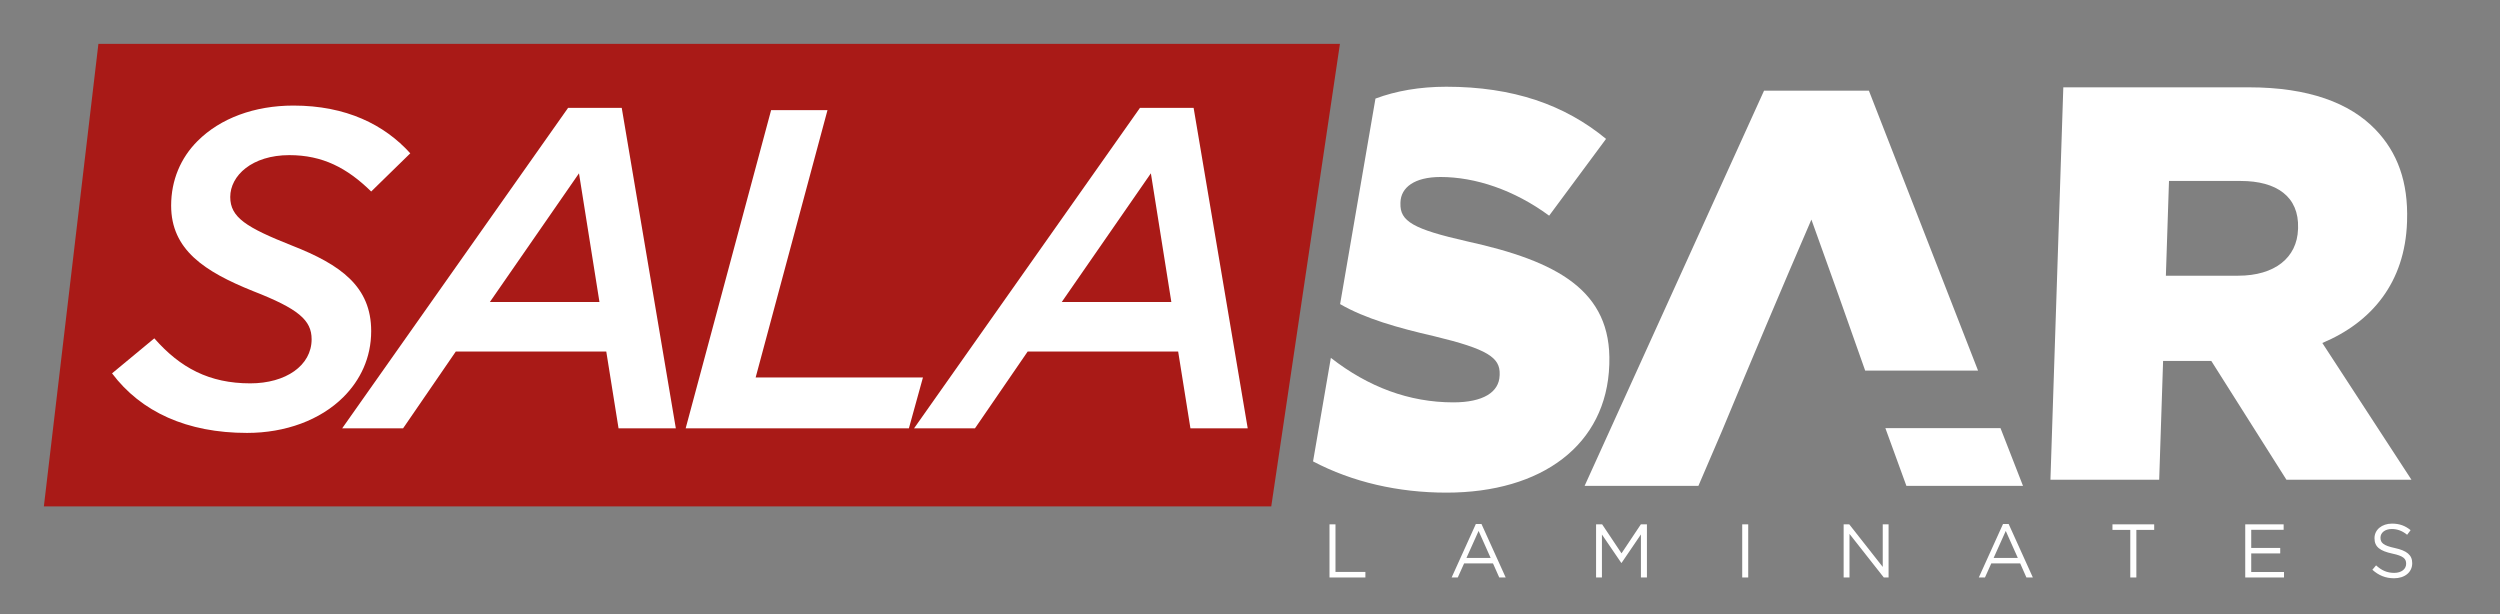
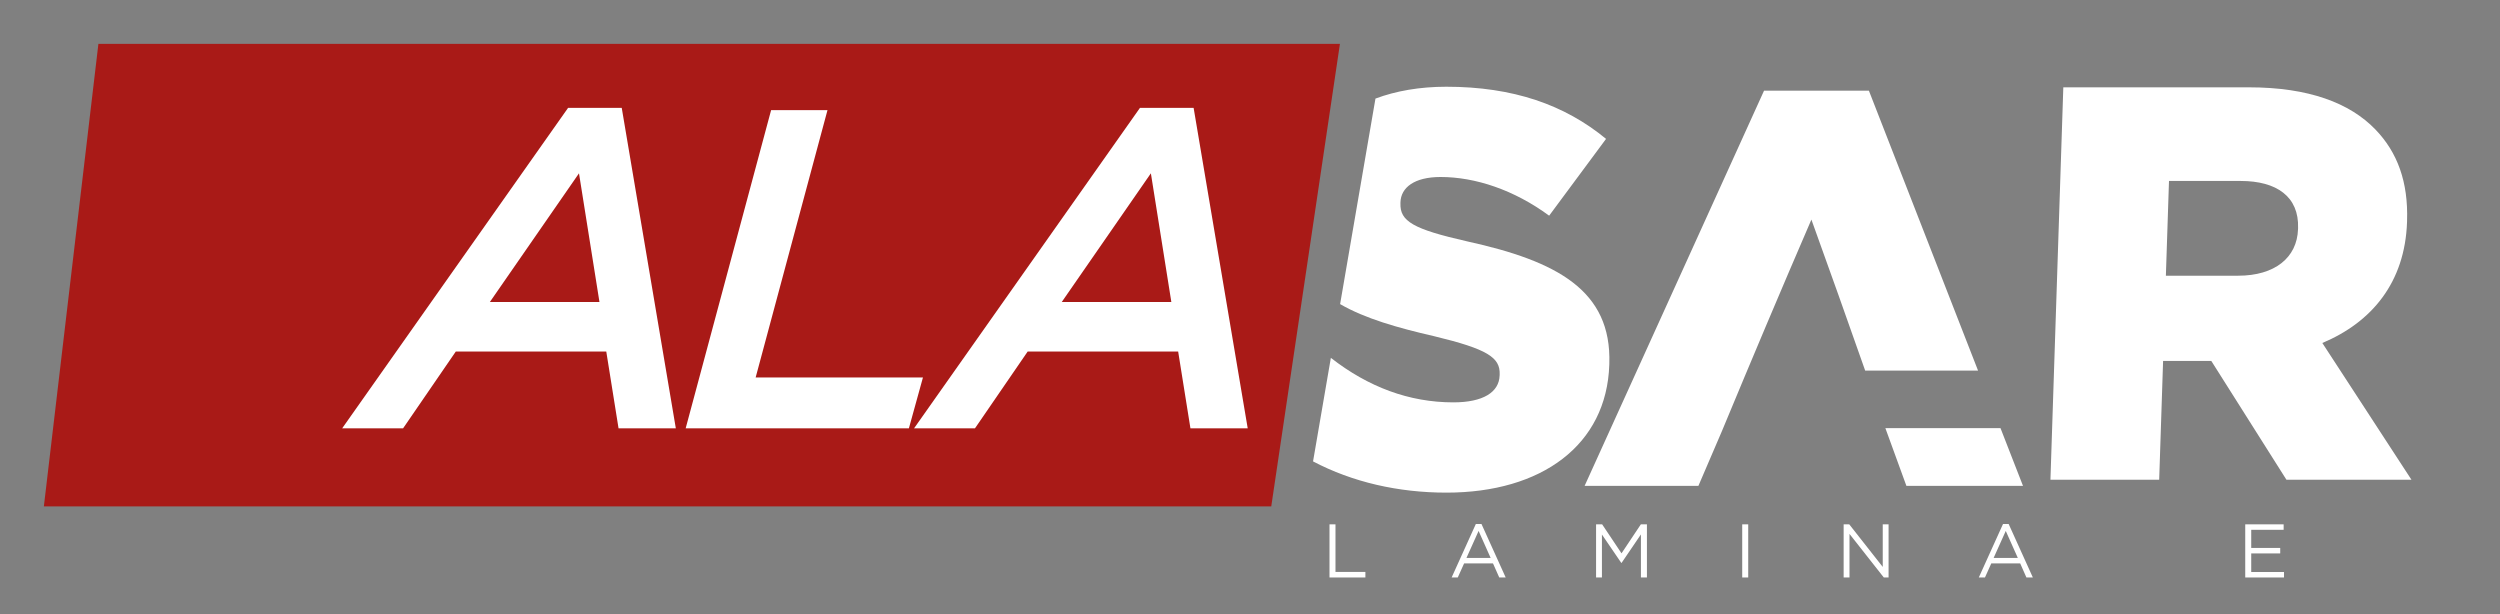
<svg xmlns="http://www.w3.org/2000/svg" width="114" height="28" viewBox="0 0 114 28" fill="none">
  <rect x="0" y="0" width="114" height="28" fill="#808080" stroke="none" />
  <g clip-path="url(#clip0_233_2)">
    <mask id="mask0_233_2" style="mask-type:luminance" maskUnits="userSpaceOnUse" x="0" y="0" width="114" height="28">
      <path d="M114 0H0V28H114V0Z" fill="white" />
    </mask>
    <g mask="url(#mask0_233_2)">
      <path fill-rule="evenodd" clip-rule="evenodd" d="M4.487 2H61.101L57.969 23.093H2L4.487 2Z" fill="#A91A17" />
      <path fill-rule="evenodd" clip-rule="evenodd" d="M65.958 22.464C70.304 22.464 73.264 20.291 73.384 16.635L73.385 16.584C73.495 13.235 70.982 11.905 66.921 11.011C64.434 10.448 63.833 10.09 63.86 9.272L63.861 9.221C63.883 8.557 64.487 8.071 65.689 8.071C67.273 8.071 69.044 8.659 70.641 9.835L73.236 6.333C71.344 4.773 68.993 3.955 65.951 3.955C64.741 3.955 63.656 4.146 62.721 4.495L61.109 13.867C62.249 14.528 63.74 14.95 65.399 15.331C67.834 15.919 68.41 16.303 68.385 17.07L68.383 17.121C68.358 17.888 67.627 18.348 66.272 18.348C64.26 18.348 62.391 17.648 60.687 16.318L59.875 21.04C61.672 21.986 63.764 22.464 65.958 22.464Z" fill="white" />
      <path fill-rule="evenodd" clip-rule="evenodd" d="M85.973 19.523L86.932 22.156H92.249L91.223 19.523H85.973ZM72.258 22.156H77.447L78.522 19.653C79.876 16.393 81.198 13.259 82.6 10.013C83.433 12.319 84.245 14.601 85.052 16.899H90.199L85.221 4.133H80.441L72.258 22.156Z" fill="white" />
      <path fill-rule="evenodd" clip-rule="evenodd" d="M93.5 21.877H98.459L98.637 16.458H100.835L104.262 21.877H109.963L105.898 15.64C108.153 14.694 109.67 12.879 109.761 10.118L109.762 10.067C109.82 8.303 109.328 6.948 108.314 5.9C107.152 4.698 105.284 3.982 102.548 3.982H94.087L93.5 21.877ZM98.764 12.572L98.906 8.252H102.178C103.814 8.252 104.839 8.967 104.792 10.399L104.79 10.45C104.748 11.754 103.724 12.572 102.062 12.572H98.764Z" fill="white" />
      <path fill-rule="evenodd" clip-rule="evenodd" d="M60.625 26.333H62.262V26.08H60.898V23.91H60.625V26.333Z" fill="white" />
      <path fill-rule="evenodd" clip-rule="evenodd" d="M66.195 26.332H66.475L66.763 25.692H68.081L68.365 26.332H68.659L67.555 23.893H67.299L66.195 26.332ZM66.87 25.443L67.424 24.211L67.974 25.443H66.87Z" fill="white" />
      <path fill-rule="evenodd" clip-rule="evenodd" d="M72.781 26.333H73.048V24.374L73.93 25.668H73.944L74.826 24.37V26.333H75.1V23.91H74.823L73.941 25.232L73.058 23.91H72.781V26.333Z" fill="white" />
      <path fill-rule="evenodd" clip-rule="evenodd" d="M79.445 26.333H79.719V23.91H79.445V26.333Z" fill="white" />
      <path fill-rule="evenodd" clip-rule="evenodd" d="M84.07 26.333H84.337V24.346L85.901 26.333H86.119V23.91H85.853V25.852L84.326 23.91H84.07V26.333Z" fill="white" />
      <path fill-rule="evenodd" clip-rule="evenodd" d="M90.234 26.332H90.515L90.802 25.692H92.121L92.404 26.332H92.698L91.594 23.893H91.338L90.234 26.332ZM90.909 25.443L91.463 24.211L92.013 25.443H90.909Z" fill="white" />
-       <path fill-rule="evenodd" clip-rule="evenodd" d="M97.141 26.333H97.418V24.163H98.231V23.91H96.328V24.163H97.141V26.333Z" fill="white" />
      <path fill-rule="evenodd" clip-rule="evenodd" d="M102.383 26.333H104.151V26.084H102.656V25.236H103.978V24.986H102.656V24.159H104.134V23.91H102.383V26.333Z" fill="white" />
-       <path fill-rule="evenodd" clip-rule="evenodd" d="M109.169 26.369C109.65 26.369 109.997 26.099 109.997 25.684V25.677C109.997 25.306 109.747 25.109 109.208 24.991C108.675 24.877 108.55 24.749 108.55 24.521V24.514C108.55 24.296 108.751 24.123 109.066 24.123C109.315 24.123 109.54 24.202 109.765 24.386L109.924 24.175C109.678 23.977 109.426 23.877 109.073 23.877C108.612 23.877 108.277 24.157 108.277 24.538V24.545C108.277 24.943 108.533 25.123 109.09 25.244C109.599 25.351 109.72 25.479 109.72 25.704V25.711C109.72 25.95 109.505 26.123 109.18 26.123C108.844 26.123 108.602 26.009 108.349 25.781L108.18 25.981C108.47 26.241 108.785 26.369 109.169 26.369Z" fill="white" />
-       <path fill-rule="evenodd" clip-rule="evenodd" d="M11.266 19.741C13.008 19.741 14.604 19.16 15.662 18.103C16.428 17.336 16.926 16.32 16.926 15.097C16.926 13.066 15.537 12.07 13.319 11.2C11.225 10.37 10.499 9.914 10.499 8.982C10.499 8.007 11.495 7.074 13.194 7.074C14.708 7.074 15.827 7.655 16.926 8.733L18.709 6.991C17.527 5.685 15.786 4.814 13.381 4.814C11.598 4.814 10.043 5.395 9.007 6.432C8.24 7.199 7.804 8.214 7.804 9.375C7.804 11.386 9.318 12.381 11.536 13.273C13.609 14.081 14.21 14.599 14.21 15.47C14.21 16.673 13.028 17.481 11.412 17.481C9.546 17.481 8.219 16.776 7.037 15.428L5.109 17.025C6.436 18.787 8.53 19.741 11.266 19.741Z" fill="white" />
      <path fill-rule="evenodd" clip-rule="evenodd" d="M15.602 19.533H18.38L20.784 16.03H27.646L28.206 19.533H30.818L28.351 4.918H25.905L15.602 19.533ZM22.339 13.77L26.402 7.903L27.335 13.77H22.339Z" fill="white" />
      <path fill-rule="evenodd" clip-rule="evenodd" d="M31.266 19.533H41.445L42.087 17.211H34.458L37.734 5.021H35.163L31.266 19.533Z" fill="white" />
      <path fill-rule="evenodd" clip-rule="evenodd" d="M41.68 19.533H44.458L46.862 16.03H53.724L54.284 19.533H56.896L54.429 4.918H51.983L41.68 19.533ZM48.417 13.77L52.48 7.903L53.413 13.77H48.417Z" fill="white" />
    </g>
  </g>
  <defs>
    <clipPath id="clip0_233_2">
      <rect width="114" height="28" fill="white" />
    </clipPath>
  </defs>
</svg>